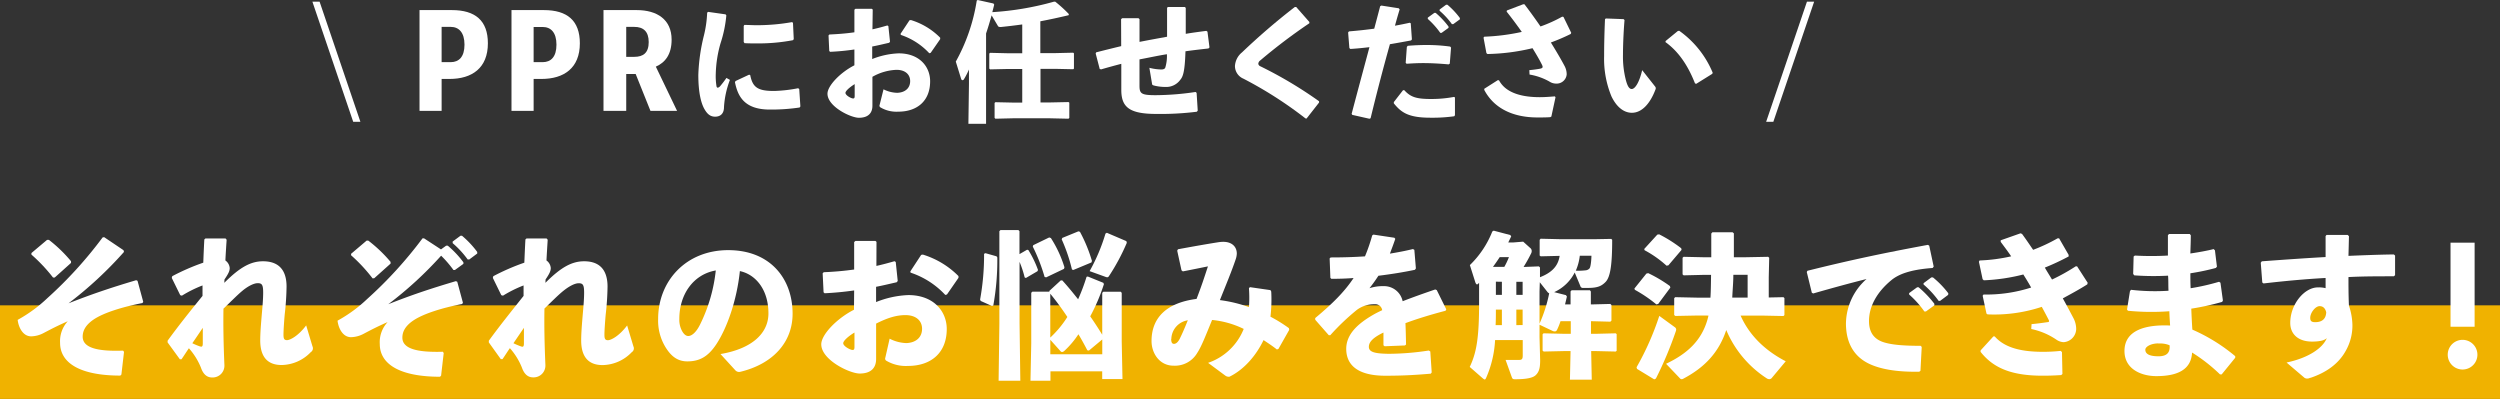
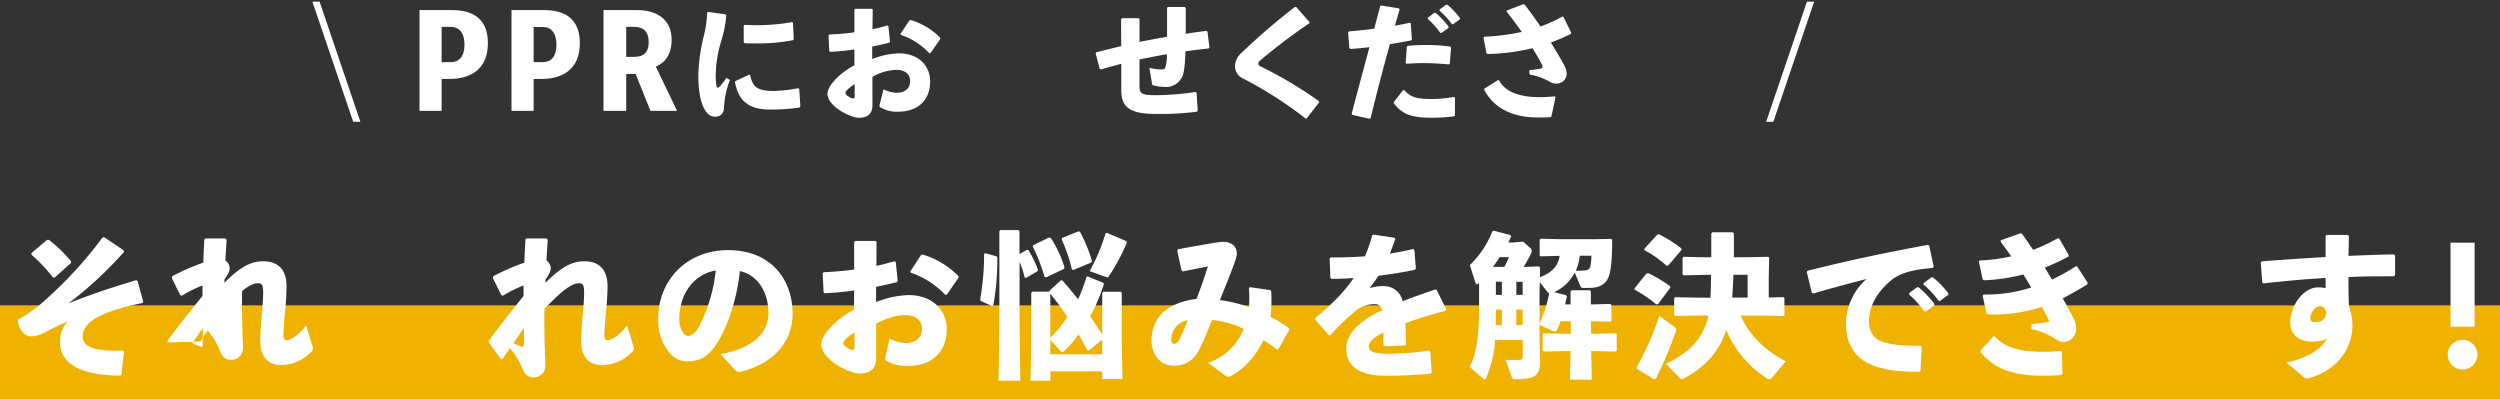
<svg xmlns="http://www.w3.org/2000/svg" viewBox="0 0 716 114.25">
  <rect x="0" y="0" width="716" height="114.25" fill="#333333" stroke="none" />
  <defs>
    <style>.cls-1{fill:#f0b200;}.cls-2{fill:#fff;}</style>
  </defs>
  <g id="レイヤー_2" data-name="レイヤー 2">
    <g id="レイヤー">
      <rect class="cls-1" y="87.45" width="716" height="26.8" />
      <path class="cls-2" d="M91.53.48l11.69,34.41h-2.06L89.47.48Z" />
      <path class="cls-2" d="M129.42,2.89c6.69,0,10.31,3,10.31,9.51,0,7.1-4.56,10.21-11,10.21h-2.25v9.14h-6.33V2.89Zm-.33,14.91c2.31,0,3.94-1.48,3.94-5S131.4,7.7,129.09,7.7h-2.61V17.8Z" />
      <path class="cls-2" d="M155.76,2.89c6.69,0,10.31,3,10.31,9.51,0,7.1-4.56,10.21-11,10.21h-2.24v9.14h-6.34V2.89Zm-.33,14.91c2.32,0,3.94-1.48,3.94-5s-1.62-5.07-3.94-5.07h-2.6V17.8Z" />
      <path class="cls-2" d="M186.29,31.75,182.06,21.2h-2.71V31.75h-6.51V2.89h9.51c5.83,0,10,2.7,10,8.47,0,4.11-1.74,6.51-4.52,7.73l6.08,12.66Zm-6.94-15.47h2.31c2.57,0,4.13-1.15,4.13-4.22s-1.56-4.36-4.13-4.36h-2.31Z" />
      <path class="cls-2" d="M202.8,3.4l5,.71.22.29a35.2,35.2,0,0,1-1.66,8A34.37,34.37,0,0,0,205,21a18.1,18.1,0,0,0,.21,3.73c.11.49.47.52,1,0a28.91,28.91,0,0,0,1.84-2.41l1,.56a26,26,0,0,0-1.7,7.81c0,1.66-.83,2.7-2.5,2.73-1.44,0-2.31-.77-3.14-2.25S200,26.79,200,21.46a53.23,53.23,0,0,1,1.59-11.25,32.18,32.18,0,0,0,.94-6.58ZM229,30.79a55.21,55.21,0,0,1-8.51.59c-7.27,0-9.18-3.74-10-7.85l.18-.33,3.87-1.81.32.11c.69,3.48,2.1,4.59,6.95,4.55a41.23,41.23,0,0,0,6.77-.78l.32.22.33,5ZM213.18,7.14c1.2,0,2.35.08,3.48.08a57.28,57.28,0,0,0,10.2-.89l.25.22.22,4.66-.22.3a52.5,52.5,0,0,1-10.45.92c-1.16,0-2.28,0-3.44-.07L213,12V7.44Z" />
      <path class="cls-2" d="M244.7,14.17a67.7,67.7,0,0,1-6.94.67l-.26-.22-.21-4.48.25-.26c2.5-.11,4.88-.3,7.16-.63l0-6.47.29-.26h4.7l.26.22-.08,5.66c1.52-.33,2.86-.7,4.27-1.11l.29.18.47,4.48-.25.3c-1.63.37-3.26.77-4.85,1.07l0,3.59a22.63,22.63,0,0,1,7.59-1.63c5.94,0,9,3.81,9,8,0,5.67-3.76,8.7-9.12,8.7a9,9,0,0,1-5.17-1.26.58.58,0,0,1-.18-.66l1.12-4.48a9.07,9.07,0,0,0,3.94,1c2.1-.07,3.69-1.22,3.69-3.36,0-1.89-1.41-3.22-3.9-3.22a15,15,0,0,0-6.91,2v8.29c0,2-1.12,3.44-3.87,3.44-2.36,0-9-3.22-9-6.89,0-2.25,3.62-6.06,7.71-8.14Zm.08,9.92c-1.6,1-2.64,2-2.64,2.51,0,.71,1.62,1.6,2.2,1.6.33,0,.44-.19.44-.71Zm13.13-14.4,2.57-3.88.4-.07a20,20,0,0,1,8.39,5.06l0,.41-2.72,3.92-.4.12A19.48,19.48,0,0,0,258,10Z" />
-       <path class="cls-2" d="M284.74,1.33c-.18.74-.36,1.45-.54,2.15a83.62,83.62,0,0,0,17.65-3l.37,0a37.57,37.57,0,0,1,3.9,3.55l-.07.33c-3,.71-5.57,1.26-8.1,1.74v9.11h4.41l5-.12.22.19v4.37l-.22.18-5-.11H298v9.62h2.82l5.21-.11.22.18v4.37L306,34l-5.21-.12H290L285.1,34l-.25-.23V29.49l.22-.22,4.92.11h2.78V19.76h-4.3l-4.89.11-.25-.22V15.36l.22-.23,4.92.12h4.3V7c-1.88.26-3.9.51-6.15.74-.43,0-.68-.08-.79-.26L284,4.4c-.5,1.74-1,3.48-1.59,5.18V35.45h-5.06L277.51,24v-4.1a21.25,21.25,0,0,1-1.38,2.7.59.59,0,0,1-.47.37c-.18,0-.32-.15-.4-.41l-1.52-4.92a52.5,52.5,0,0,0,6-17.46L280,0l4.52,1Z" />
      <path class="cls-2" d="M321.08,5.48l.32-.26h4.67l.29.26V12c2.61-.52,5.28-1,7.89-1.48,0-2.93,0-5.89,0-8.29L334.5,2h4.85l.25.26c0,2.25,0,4.84,0,7.43,1.91-.33,3.94-.59,5.89-.85l.33.23.58,4.51-.29.3c-2.28.26-4.52.51-6.59.81-.18,5.92-.72,7.29-1.52,8.21a4.93,4.93,0,0,1-4.23,2,13,13,0,0,1-3.29-.41c-.4-.11-.51-.22-.54-.52l-.76-4.55a14.63,14.63,0,0,0,3.4.48c.65,0,1-.18,1.15-.52a11.22,11.22,0,0,0,.47-3.85c-2.6.41-5.24,1-7.85,1.48v7.48c0,2.33.47,2.77,4.67,2.77a78.91,78.91,0,0,0,11.4-.92l.29.26.32,5.07-.25.33a84.61,84.61,0,0,1-11.58.63c-7.74,0-10.06-1.92-10.06-6.88V18.28c-1.84.48-3.76,1-5.78,1.59l-.4-.11-1.16-4.44.14-.33c2.47-.63,4.85-1.22,7.17-1.78Z" />
      <path class="cls-2" d="M373.91,33.93a114.4,114.4,0,0,0-17.8-11.4,3.94,3.94,0,0,1-2.42-3.62,5.43,5.43,0,0,1,2-3.89A191.57,191.57,0,0,1,370.84,2h.39L375,6.29v.37a161.68,161.68,0,0,0-14.08,10.66,1.25,1.25,0,0,0-.54,1A1,1,0,0,0,361,19a119.18,119.18,0,0,1,16.78,10l0,.37-3.58,4.58Z" />
      <path class="cls-2" d="M387.11,32.6c1.84-7,3.47-13,5.1-19.09-1.85.22-3.65.4-5.46.51l-.29-.25-.36-4.48.25-.3c2.68-.22,5-.48,7.23-.78.55-2.07,1.13-4.25,1.7-6.43l.33-.19,5,.78.25.33c-.47,1.52-.94,3.18-1.34,4.66,1.45-.26,2.9-.55,4.23-.85l.29.15.33,4.63-.25.29c-2,.37-4,.74-6.05,1.08-1.91,6.84-3.69,13.61-5.53,21.2l-.33.15-4.92-1.11Zm12.08-3.37,2.64-3.4.36,0c1.81,2,3.51,2.52,7.64,2.52a34.86,34.86,0,0,0,6.58-.59l.29.14V33l-.21.3a45.57,45.57,0,0,1-6.84.41c-6.33,0-8.36-1.52-10.46-4.11ZM402.59,18l.33-4.55.25-.33c1.81-.15,3.58-.23,5.28-.23a48.66,48.66,0,0,1,6.88.45l.25.29-.36,4.59-.33.22c-2.46-.22-4.84-.37-7.41-.37-1.49,0-3,.08-4.63.19Zm6.33-12.95,1.89-1.37.36,0a23.81,23.81,0,0,1,3.69,3.93l0,.37-2,1.44h-.36a23.4,23.4,0,0,0-3.58-4Zm3.4-2.33,1.85-1.37.36,0a22,22,0,0,1,3.58,3.81l0,.37L416.2,6.92h-.37a21.84,21.84,0,0,0-3.54-3.85Z" />
      <path class="cls-2" d="M438,20.09c1.55-.15,2.38-.29,3-.4.76-.15,1-.34.65-1.08-.68-1.37-1.62-3-2.74-4.81A59.33,59.33,0,0,1,426,15.47l-.29-.26-.83-4.44.22-.26a59.85,59.85,0,0,0,10.74-1.37c-1.3-1.85-2.75-3.81-4.34-5.81l.07-.33,4.67-1.78.36,0c1.52,2,3.08,4.14,4.6,6.36a40.51,40.51,0,0,0,6.22-2.81l.36.07L450,9.4l-.15.33a56.13,56.13,0,0,1-5.68,2.44c1.56,2.52,2.93,4.85,3.87,6.63a5.15,5.15,0,0,1,.66,2.51,2.89,2.89,0,0,1-3.08,2.63,3.5,3.5,0,0,1-1.88-.59,17.37,17.37,0,0,0-5.68-2ZM425.1,25.42,429,22.94l.33.08c2,3.73,6.8,4.81,11.65,4.81,1.26,0,2.49-.08,4.34-.23l.18.26-1.19,5.52-.33.18c-1.23.08-2.21.08-3.65.08-7.17,0-12.52-2.71-15.24-7.89Z" />
-       <path class="cls-2" d="M459.9,5.29l5.1.19.26.26c-.33,4.1-.44,7.77-.44,9.91a27,27,0,0,0,.84,7.33c.39,1.44.86,2.51,1.66,2.51,1,0,2.21-2,3-5.4L474,24.75a.81.81,0,0,1,.11.93c-1.45,3.85-3.8,6.62-6.73,6.62-2.36,0-4.42-1.7-5.86-4.7a28.14,28.14,0,0,1-2.1-11.5c0-3,.07-6.55.25-10.59Zm17.15,6.44,3.48-2.85.39-.07a27.75,27.75,0,0,1,9.59,12l-.11.33L485.81,24l-.36-.11c-2-5.1-4.71-9.14-8.47-11.84Z" />
      <path class="cls-2" d="M507.88,34.89h-2.06L517.51.48h2.06Z" />
      <path class="cls-2" d="M29.83,67.92l5.55,3.74.13.49A111,111,0,0,1,19.63,86.87C26,84.35,31.55,82.46,39,80.25l.39.18,1.63,6-.22.36c-5.54,1.08-11.13,2.74-14.12,4.81-2.25,1.58-3,3.2-3,4.82,0,3.15,4.09,4.27,11.57,4l.27.36-.75,6.48-.31.31c-11.66,0-17.25-3.69-17.25-9.36A8.45,8.45,0,0,1,19.41,92c-3.26,1.44-4.85,2.3-6.83,3.33a7.94,7.94,0,0,1-3.65,1c-2.46,0-3.65-2.74-3.87-4.72a40.9,40.9,0,0,0,8.49-6.21A118.42,118.42,0,0,0,29.39,68ZM9,72.47l4.49-3.78H14a40.41,40.41,0,0,1,6.34,6.12l0,.49-4.67,4.19-.48,0A47.07,47.07,0,0,0,9,72.92Z" />
-       <path class="cls-2" d="M64.24,81c4.41-4.41,7.53-6.17,11.09-6.17s6.74,1.58,6.74,7.25a78,78,0,0,1-.53,8c-.18,2-.35,4.64-.35,5.72s.13,1.62,1,1.62,3.21-1.17,5.5-4.23l1.8,6a1.29,1.29,0,0,1-.48,1.66,11.8,11.8,0,0,1-8.36,3.69c-3.39,0-6.12-1.66-6.12-7.06,0-2.07.22-4.73.44-7.34.18-2,.4-4.41.4-6.34,0-2.16-.31-2.7-1.54-2.7s-3,1-4.49,2.25S66,86.51,64,88.4c-.08,4.72,0,9.72.27,16.15a3.38,3.38,0,0,1-3.52,3.56c-1.76,0-2.69-1.31-3.21-2.84a19.19,19.19,0,0,0-3.44-5.53c-.66.94-1.32,2-2.11,3.15h-.48L48,98.07v-.49C51.48,92.81,54.56,89,58,84.75c0-1,0-2,0-3a35.32,35.32,0,0,0-5.9,2.93l-.48-.14-2.43-4.95.14-.49a62.73,62.73,0,0,1,8.89-3.87c.08-2.12.17-4.32.3-6.66l.31-.27,5.77,0,.31.36c-.14,2.07-.27,4.1-.36,5.94a2.94,2.94,0,0,1,1.24,2.16c0,.81-.31,1.53-1.5,3.29Zm-6.9,18.22c.52.18.74,0,.74-.9V93.89c-.92,1.35-2.06,3.06-3,4.41A19.11,19.11,0,0,0,57.34,99.24Z" />
-       <path class="cls-2" d="M126.3,71.43l1.49-1.08.44,0a28.32,28.32,0,0,1,4.49,4.77l0,.45-2.42,1.75h-.44a31.88,31.88,0,0,0-3.52-4.09,107.69,107.69,0,0,1-15.14,13.9c6.33-2.52,11.92-4.41,19.36-6.61l.4.18,1.62,6-.22.36c-5.54,1.08-11.13,2.75-14.12,4.82-2.25,1.57-3,3.19-3,4.81,0,3.15,4.09,4.28,11.58,4.05l.26.36-.75,6.48-.31.32c-11.66,0-17.25-3.69-17.25-9.36a8.45,8.45,0,0,1,2.25-6.3c-3.26,1.44-4.84,2.29-6.82,3.33a8.13,8.13,0,0,1-3.66,1c-2.46,0-3.65-2.75-3.87-4.73a40.53,40.53,0,0,0,8.49-6.21,119,119,0,0,0,15.85-17.37l.44,0Zm-25.75,1.26L105,68.91h.48A40.42,40.42,0,0,1,111.86,75l0,.5-4.67,4.18-.48.05a46.59,46.59,0,0,0-6.16-6.62Zm29.09-3.51,2.24-1.66.44,0a27.13,27.13,0,0,1,4.36,4.64l0,.45-2.29,1.71h-.44a26.88,26.88,0,0,0-4.31-4.68Z" />
+       <path class="cls-2" d="M64.24,81c4.41-4.41,7.53-6.17,11.09-6.17s6.74,1.58,6.74,7.25a78,78,0,0,1-.53,8c-.18,2-.35,4.64-.35,5.72s.13,1.62,1,1.62,3.21-1.17,5.5-4.23l1.8,6a1.29,1.29,0,0,1-.48,1.66,11.8,11.8,0,0,1-8.36,3.69c-3.39,0-6.12-1.66-6.12-7.06,0-2.07.22-4.73.44-7.34.18-2,.4-4.41.4-6.34,0-2.16-.31-2.7-1.54-2.7s-3,1-4.49,2.25c-.08,4.72,0,9.72.27,16.15a3.38,3.38,0,0,1-3.52,3.56c-1.76,0-2.69-1.31-3.21-2.84a19.19,19.19,0,0,0-3.44-5.53c-.66.94-1.32,2-2.11,3.15h-.48L48,98.07v-.49C51.48,92.81,54.56,89,58,84.75c0-1,0-2,0-3a35.32,35.32,0,0,0-5.9,2.93l-.48-.14-2.43-4.95.14-.49a62.73,62.73,0,0,1,8.89-3.87c.08-2.12.17-4.32.3-6.66l.31-.27,5.77,0,.31.36c-.14,2.07-.27,4.1-.36,5.94a2.94,2.94,0,0,1,1.24,2.16c0,.81-.31,1.53-1.5,3.29Zm-6.9,18.22c.52.18.74,0,.74-.9V93.89c-.92,1.35-2.06,3.06-3,4.41A19.11,19.11,0,0,0,57.34,99.24Z" />
      <path class="cls-2" d="M156.21,81c4.4-4.41,7.53-6.17,11.09-6.17S174,76.43,174,82.1a78,78,0,0,1-.53,8c-.18,2-.36,4.64-.36,5.72s.14,1.62,1,1.62,3.21-1.17,5.5-4.23l1.8,6a1.29,1.29,0,0,1-.48,1.66,11.8,11.8,0,0,1-8.36,3.69c-3.39,0-6.12-1.66-6.12-7.06,0-2.07.22-4.73.44-7.34.18-2,.4-4.41.4-6.34,0-2.16-.31-2.7-1.54-2.7s-2.95,1-4.49,2.25-3.39,3.15-5.33,5c-.09,4.72,0,9.72.27,16.15a3.38,3.38,0,0,1-3.52,3.56c-1.76,0-2.69-1.31-3.22-2.84a19.33,19.33,0,0,0-3.43-5.53c-.66.94-1.32,2-2.11,3.15h-.49L140,98.07v-.49c3.48-4.77,6.56-8.55,9.95-12.83,0-1,0-2,0-3a35.26,35.26,0,0,0-5.89,2.93l-.49-.14-2.42-4.95.13-.49a63.74,63.74,0,0,1,8.89-3.87c.09-2.12.18-4.32.31-6.66l.31-.27,5.76,0,.31.36c-.13,2.07-.26,4.1-.35,5.94a2.93,2.93,0,0,1,1.23,2.16c0,.81-.31,1.53-1.49,3.29ZM149.3,99.24c.53.18.75,0,.75-.9V93.89l-3,4.41A19.8,19.8,0,0,0,149.3,99.24Z" />
      <path class="cls-2" d="M206.35,101.4c9.47-1.62,13.73-6.25,13.73-11.65,0-6.84-3.69-11.16-8.18-12.11-.88,8.51-3.74,16.43-6.78,21-2.37,3.56-4.84,4.86-8.27,4.86-2.64,0-4.53-1.3-6.21-4a14.57,14.57,0,0,1-2.15-8.15c0-10.89,8-19.71,20.07-19.71S227,79.85,227,89.84c0,8.19-5.63,14.4-15,16.65a1.45,1.45,0,0,1-1.41-.45ZM194.56,91.32a6.78,6.78,0,0,0,.75,3.42c.48.9,1.1,1.49,1.8,1.49,1,0,2.29-1,3.48-3.47A45.84,45.84,0,0,0,205,77.46C198.52,78.59,194.56,84.39,194.56,91.32Z" />
      <path class="cls-2" d="M244.63,83.18c-2.77.4-5.55.67-8.45.81l-.31-.27-.26-5.45.31-.31a87.34,87.34,0,0,0,8.71-.77l0-7.87L245,69h5.73l.3.27L251,76.16c1.84-.41,3.47-.86,5.19-1.35l.35.22.57,5.45-.31.36c-2,.45-4,.94-5.89,1.3l0,4.37a27.56,27.56,0,0,1,9.24-2c7.22,0,11,4.63,11,9.72,0,6.88-4.57,10.57-11.09,10.57a11,11,0,0,1-6.29-1.53.72.72,0,0,1-.22-.81L254.79,97a11.15,11.15,0,0,0,4.8,1.26c2.55-.09,4.49-1.49,4.49-4.1,0-2.29-1.72-3.91-4.75-3.91-2.73,0-5.28.85-8.41,2.43V102.8c0,2.47-1.36,4.18-4.71,4.18-2.86,0-11-3.91-11-8.37,0-2.74,4.4-7.38,9.37-9.9Zm.09,12.06c-1.94,1.17-3.22,2.43-3.22,3.06,0,.85,2,1.93,2.69,1.93.39,0,.53-.22.53-.85Zm16-17.51L263.82,73l.48-.09a24.5,24.5,0,0,1,10.21,6.16l0,.5-3.3,4.77-.48.13a23.84,23.84,0,0,0-9.95-6.39Z" />
      <path class="cls-2" d="M285.41,73.41l.22.32a73.26,73.26,0,0,1-1.15,13.77l-.39.13-3.22-1.44-.17-.4a71.25,71.25,0,0,0,1.14-13.1l.4-.18Zm8.75-1.89.36.09a30.07,30.07,0,0,1,2.77,5.72l-.18.36-3.3,1.93-.35-.18A29.36,29.36,0,0,0,292,75V92.54l.22,16.51H286l.22-16.2V66.21l.31-.31h5.15l.3.31v6.57Zm22,9.86a53,53,0,0,1-3.92,9.22q1.79,2.57,3.44,5.27v-12l.31-.31h5l.27.31V97.76l.22,10.8h-5.81v-2.21H300.85v2.7h-5.72l.22-10.75V83.85l.31-.31h4.88l0-.23,3.26-3,.44,0c1.45,1.58,3,3.47,4.53,5.4a55,55,0,0,0,2.42-6.43l.35-.09L316,81Zm-16.55-1.94-.44-.13a51.33,51.33,0,0,0-3.38-8.69l.13-.4L300.5,68l.48.18a33.59,33.59,0,0,1,3.88,8.37l-.13.45Zm1.19,17.24a29.58,29.58,0,0,0,4.89-5.9,81.92,81.92,0,0,0-4.89-6.66Zm10.61,3.64c-.71-1.35-1.54-2.92-2.55-4.59a25.34,25.34,0,0,1-4,4.73,1.21,1.21,0,0,1-.66.36c-.26,0-.44-.18-.7-.5l-2.69-3v4.14h14.88V97.22l-3.83,3.19Zm-4-23-.4-.13a47.91,47.91,0,0,0-2.94-8.64l.17-.41,4.62-1.89.44.14a43.39,43.39,0,0,1,3.43,8.32l-.13.45Zm15.31-7.78A59.29,59.29,0,0,1,317.66,79c-.17.27-.3.41-.57.41a1.54,1.54,0,0,1-.53-.14l-4.49-1.62a52.94,52.94,0,0,0,4.54-10.75l.39-.23,5.59,2.39Z" />
      <path class="cls-2" d="M346,103.92A16.85,16.85,0,0,0,356.2,94.2a26.26,26.26,0,0,0-9.06-2.56c-2,4.9-3.08,7.65-4.23,9.4a7.4,7.4,0,0,1-6.82,3.69c-4,0-6.29-3.55-6.29-7.06,0-6.57,4.18-10.94,12.89-12.06,1.37-3.56,2.07-5.67,3.26-9.32-2,.41-4.4.9-7.18,1.44l-.39-.31-1.23-5.63.22-.4c4.84-.9,8.8-1.58,11.48-2a8.78,8.78,0,0,1,1.5-.13c2.46,0,3.87,1.39,3.87,3.37a5.62,5.62,0,0,1-.31,1.62c-1.19,3.51-2.68,7.07-4.53,11.7a39.45,39.45,0,0,1,8.32,2,36.74,36.74,0,0,0,0-5.4l.27-.31,5.89.85.22.41a41.85,41.85,0,0,1-.22,7.2,42.53,42.53,0,0,1,5.28,3.28l.09.5-3.08,5.44-.44.18c-1.36-1.08-2.68-1.93-3.83-2.7-2.07,4.32-5.5,8.42-9.77,10.49a1.65,1.65,0,0,1-1.19-.32Zm-10.57-6.84c0,1,.27,1.4.8,1.4s1.1-.41,1.62-1.4c.66-1.35,1.24-2.61,2.34-5.35A5.56,5.56,0,0,0,335.47,97.08Z" />
      <path class="cls-2" d="M376.67,91.1c4.93-4.1,8.41-7.56,11-11.48-2.11.18-4.31.23-6.38.23l-.27-.27L380.81,74l.3-.27c3.31,0,6.56-.09,9.82-.31a49.37,49.37,0,0,0,2.07-6l.35-.23,6,.9.26.32c-.53,1.57-1.05,2.92-1.54,4.23,2.2-.36,4.4-.77,6.6-1.31l.4.23.44,5.31-.27.4c-3.21.68-6.82,1.26-10.47,1.71a43.69,43.69,0,0,1-2.55,3.56,12.43,12.43,0,0,1,4.13-.59,5.43,5.43,0,0,1,5.37,4.32c2.78-1.08,5.9-2.2,9.33-3.37l.44.18,2.73,5.53L414,89c-4.44,1.17-8.23,2.34-11.48,3.55.08,1.76.13,4,.17,6.12l-.31.27-5.81.23-.35-.27V95.24c-2.68,1.3-4.18,2.56-4.18,4.09s1.76,1.94,5.68,2a77,77,0,0,0,11.48-.94l.44.27.4,6-.26.36c-4.18.36-7.88.59-13,.59-8.89,0-11.22-3.83-11.22-7.7,0-4.32,3.56-7.33,7.66-9.72q1.18-.68,2.64-1.35a2,2,0,0,0-2.2-1.71,8.28,8.28,0,0,0-5,1.58A65.35,65.35,0,0,0,381,96l-.44,0-3.87-4.41Z" />
      <path class="cls-2" d="M440.74,76.29l.31.32,0,2.79c2.86-1.13,5.15-2.79,5.63-6.12l-5.41.13-.31-.22v-4.5l.26-.32,5.81.14h9.6l4.84-.09.26.27c0,6.88-.48,10.62-1.89,12.06-1.1,1.12-2.2,1.71-5,1.71h-1.37a.76.76,0,0,1-.88-.59L451,78.05a12.27,12.27,0,0,1-5.89,5.62l3.38.86.27.4c-.18.77-.35,1.53-.53,2.25h1.58V83.45l.31-.32h5.24l.26.36v3.69h.53l5.06-.13.31.31v4.46l-.31.31L456.19,92h-.53v3.6h1.54l5.55-.14.26.23v4.77l-.26.22-5.55-.13h-1.49l.17,8.19h-6.25l.18-8.19h-1.94l-5.76.13-.31-.27V95.73l.27-.27,5.8.14h2V92h-2.94a19.66,19.66,0,0,1-.93,2.34c-.17.4-.39.58-.7.58a1.46,1.46,0,0,1-.71-.18L440.92,93v3.6l.18,6.53c0,1.93-.18,3.28-1.28,4.32-.88.85-2.95,1.17-5.9,1.17-.57,0-.74-.09-.92-.54l-1.8-5c1.62,0,2.72,0,3.91,0,.75,0,1-.27,1-1.26V97.4h-7.92a30.68,30.68,0,0,1-2.55,10.8c-.14.31-.27.49-.4.49s-.4-.18-.75-.49l-3.56-3.11c1.85-3.87,2.68-8,2.68-18V81l-.26.27a.43.43,0,0,1-.35.18c-.18,0-.36-.27-.49-.67l-1.54-4.86a27.38,27.38,0,0,0,6.43-9.63l.39-.23,4.76,1.26.26.36c-.26.59-.57,1.17-.84,1.76h1.46l2.81-.23,2,1.8a1.09,1.09,0,0,1,.44.86,1.48,1.48,0,0,1-.22.81c-.66,1.35-1.36,2.56-2.11,3.78Zm-9.9.14a21.77,21.77,0,0,0,1.32-2.79h-2.64c-.61.94-1.27,1.89-1.93,2.79Zm-.7,12.24h-1.72c0,1.48,0,3-.08,4.45h1.8Zm-1.72-8v3.78h1.72V80.7Zm5.86,3.78h1.8V80.7h-1.8Zm1.8,8.64V88.67h-1.8v4.45Zm4.84-9.67v9.27A40.7,40.7,0,0,0,443.69,84a1.08,1.08,0,0,1-.44-.31L441,80.84Zm11.53-10.17a14.59,14.59,0,0,1-1.14,4.27,16.91,16.91,0,0,0,2.72-.09,1.71,1.71,0,0,0,1.19-.54c.31-.31.53-2,.57-3.64Z" />
      <path class="cls-2" d="M474.91,87.05l-.53.13A39.32,39.32,0,0,0,468.22,83l-.13-.36,3.43-4.28.53-.13a39.86,39.86,0,0,1,6.21,3.69l.13.45Zm-6.2,18.13a79.08,79.08,0,0,0,6.51-14.71l4.45,3.24a.84.84,0,0,1,.39.67,1.7,1.7,0,0,1-.09.45,106.39,106.39,0,0,1-5.72,13.59l-.48.23-4.93-3ZM477.82,76l-.53.09A31.1,31.1,0,0,0,471,71.66l-.09-.36,3.74-4.1.53-.09a39.12,39.12,0,0,1,6.33,4l.09.45Zm8.45,14.36-6.47.13-.31-.27V85.43l.26-.32,6.52.14h3.6c.14-2.16.14-4.37.18-6.53H488l-5.81.14-.3-.27V73.82l.3-.27,5.81.13h2.11c0-2.16,0-4.45,0-6.79l.31-.36h5.81l.35.31v6.84h3.12l6.69-.13.31.27-.13,5.58v5.8l4.22-.09.27.27v4.86l-.27.27-6.29-.13h-6c2.55,5.71,7,10,12.93,13.09l-3.91,4.68a1,1,0,0,1-.79.45,1.47,1.47,0,0,1-.84-.31,30.64,30.64,0,0,1-11.49-13.77c-2.15,6.52-6.29,10.75-12.23,13.9a1,1,0,0,1-.53.18.59.59,0,0,1-.48-.22l-4-4.19c5.94-2.83,10.12-6.52,11.88-12.73q.13-.48.27-1.08Zm14.25-11.66h-4.09c0,2.16-.22,4.37-.31,6.53h4.4Z" />
      <path class="cls-2" d="M518.91,83.85l-1.45-5.94.18-.36c12.27-3.06,22.09-5.13,34.5-7.42l.39.22,1.28,6-.31.4c-4.88.36-9.15,1.26-11.84,3.51-4.09,3.38-6.38,7.47-6.38,11.7,0,3.47,1.67,5.27,4.27,6.08,2.42.76,5.94,1,10.52,1l.31.31-.36,6.84-.35.27c-5.5.09-10.3-.49-13.9-2.07-4.36-1.89-7.09-5.67-7.09-11.79a17.28,17.28,0,0,1,5.9-12.69c-4.31,1.08-9,2.34-15.27,4.14Zm27.86.09,2.29-1.66.44,0A29.56,29.56,0,0,1,554,87l0,.45-2.42,1.76h-.44a27.88,27.88,0,0,0-4.36-4.86Zm4.13-2.83,2.25-1.67.44,0A26.7,26.7,0,0,1,558,84l-.05.45-2.29,1.71h-.44a26.85,26.85,0,0,0-4.31-4.68Z" />
      <path class="cls-2" d="M568.08,84.35a41.83,41.83,0,0,0,13.64-2c-.7-1.26-1.45-2.48-2.24-3.74a54.46,54.46,0,0,1-11.31,1.67l-.35-.32-1.06-5,.18-.36A48.16,48.16,0,0,0,576,73.41c-.88-1.3-1.89-2.65-3-4.14l0-.45,5.68-2,.44.18c1.1,1.49,2.11,3,3.17,4.55a48.79,48.79,0,0,0,7-3.29l.44,0L592.46,73l0,.45a68.36,68.36,0,0,1-6.82,3.19c.61,1.08,1.14,1.89,2.06,3.42a56.13,56.13,0,0,0,6.78-3.78l.4,0L597.92,81l-.13.45c-2.25,1.44-5,2.92-7,4,1.11,2,2.12,3.91,3,5.58a6.71,6.71,0,0,1,.83,3.24A3.86,3.86,0,0,1,591,98a4,4,0,0,1-2.12-.77,20,20,0,0,0-7.13-3l.09-1.4c1.45-.13,2.82-.31,4.67-.58.3,0,.44-.23.26-.59-.57-1.12-1.32-2.52-2-3.78a43.38,43.38,0,0,1-15.53,2.16l-.31-.22-1.1-5.13Zm-.83,16,3.65-4,.39,0c3.08,3.51,8.23,4.41,13.91,4.41a46.94,46.94,0,0,0,5-.27l.35.36.13,6.26-.35.31c-2.16.14-3.65.18-5.37.18-9.24,0-14.26-2.43-17.73-6.84Z" />
-       <path class="cls-2" d="M610.32,83a59.65,59.65,0,0,0,10.74.27c-.09-1.44,0-2.88-.13-4.32a76.27,76.27,0,0,1-9.68-.09l-.31-.4.13-5,.36-.27a82.68,82.68,0,0,0,9.46,0c0-1.85,0-3.74,0-5.81l.31-.36h5.94l.31.36c0,1.76-.09,3.56-.13,5.22,2.42-.36,4.66-.76,6.68-1.26l.36.36.57,4.68-.31.36a66.12,66.12,0,0,1-7.3,1.53c0,1.44,0,2.84.08,4.28a64,64,0,0,0,8.14-1.85l.4.27.7,5.09-.22.4a71.68,71.68,0,0,1-8.84,1.94c.09,2.11.18,4.09.31,6a50.56,50.56,0,0,1,12.28,7.61v.45l-3.88,4.77h-.48a47.53,47.53,0,0,0-8-6.26c-.26,4.86-4.09,6.75-10.25,6.75-4.18,0-9.11-1.93-9.11-7.2,0-6.12,6.38-7.6,13.07-7.29-.09-1.35-.18-2.74-.22-4.09A68.94,68.94,0,0,1,609.44,89l-.26-.36.84-5.26Zm7.88,15.35c-2.29,0-3.78,1-3.78,1.8,0,1.08.92,1.89,3.78,1.89,2.47,0,3.35-1.13,3.17-3.15A6.9,6.9,0,0,0,618.2,98.39Z" />
      <path class="cls-2" d="M654.87,103.83c6.38-1.35,10.39-4.18,11.53-7-.57.58-1.8,1-4.22,1-4,0-6.25-2.16-6.25-5.35,0-5.36,4.05-10.17,7.92-10.17a7.82,7.82,0,0,1,2.2.22c0-1,0-1.84,0-2.92-5.64.31-11.58.85-17.78,1.57l-.35-.27-.44-5.67.3-.4c6.12-.45,12.37-.9,18.27-1.22V67.61l.26-.32h6.07l.36.36c-.05,2.07-.09,3.92-.14,5.63,4.41-.18,8.81-.36,13-.41l.35.32v5.62l-.35.32c-4.36,0-8.76,0-13,.22,0,2.48,0,5.09.13,8.15a18.56,18.56,0,0,1,1,5.49,14.6,14.6,0,0,1-1.85,7.38c-2.15,4-5.94,6.43-10.12,7.83-.18,0-.31.09-.44.13a1.58,1.58,0,0,1-.62.09,1.34,1.34,0,0,1-.7-.22Zm9.47-16.15c-1.24,0-2.69,1.93-2.69,3.33,0,.85.27,1.26,1.41,1.26,1.8,0,3.08-.77,3.17-2.84C665.92,88.17,665.22,87.68,664.34,87.68Z" />
      <path class="cls-2" d="M709.53,101.58a4.25,4.25,0,1,1-8.5,0,4.25,4.25,0,1,1,8.5,0Zm-.8-8h-6.9V69.5h6.9Z" />
    </g>
  </g>
</svg>